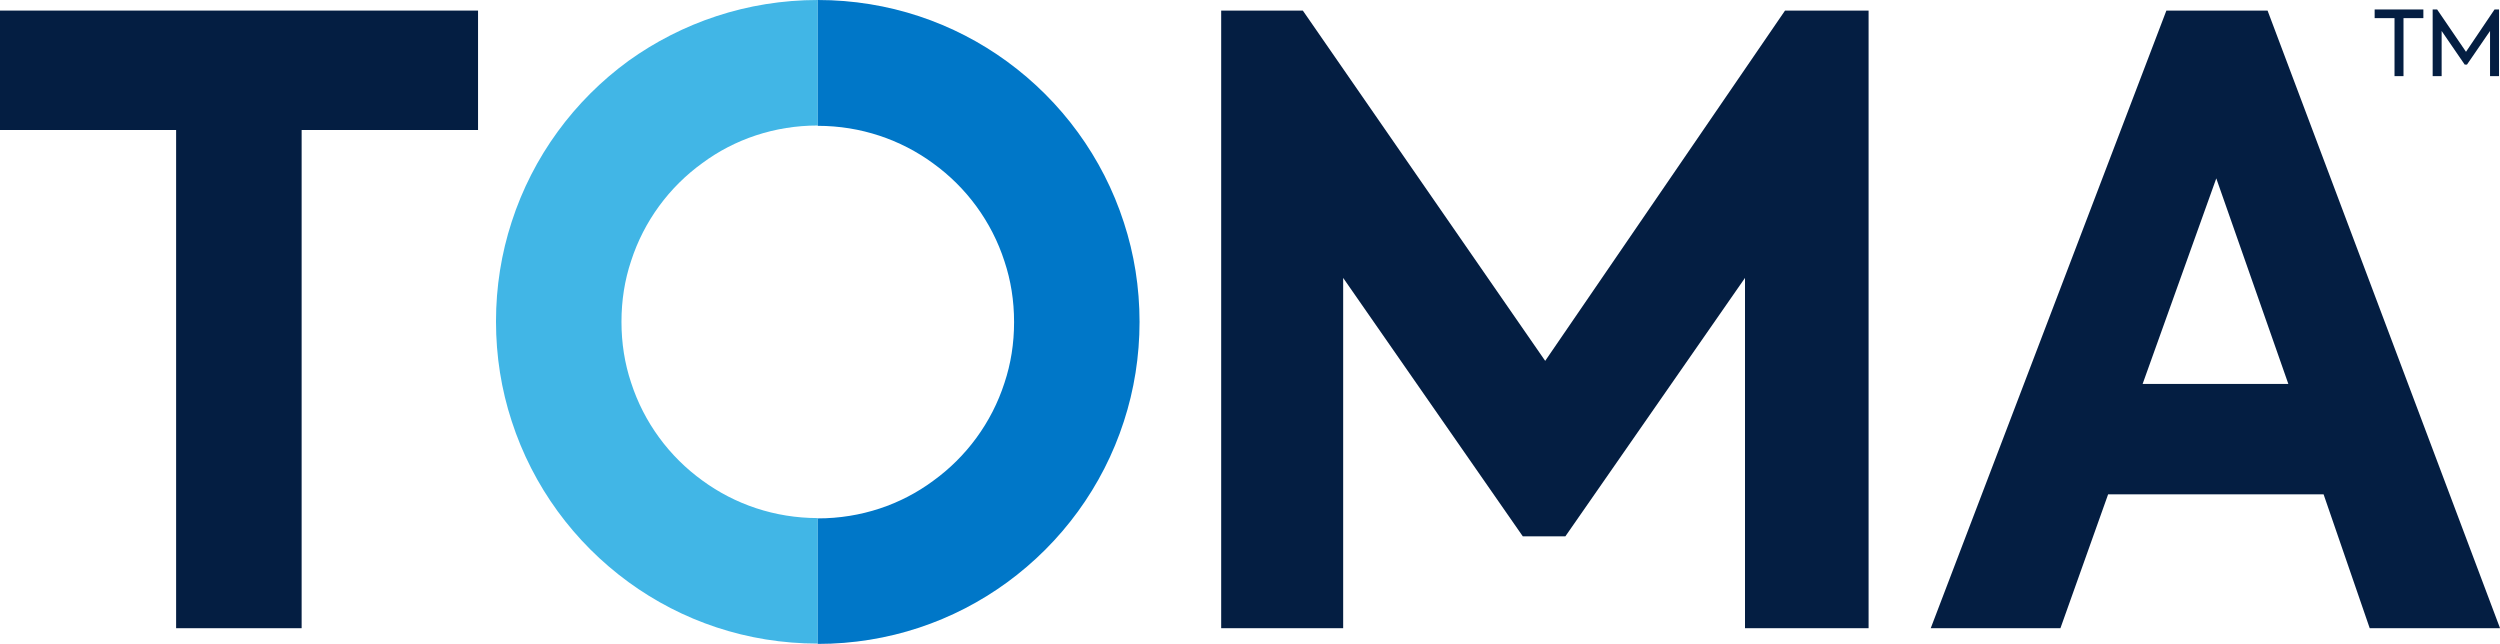
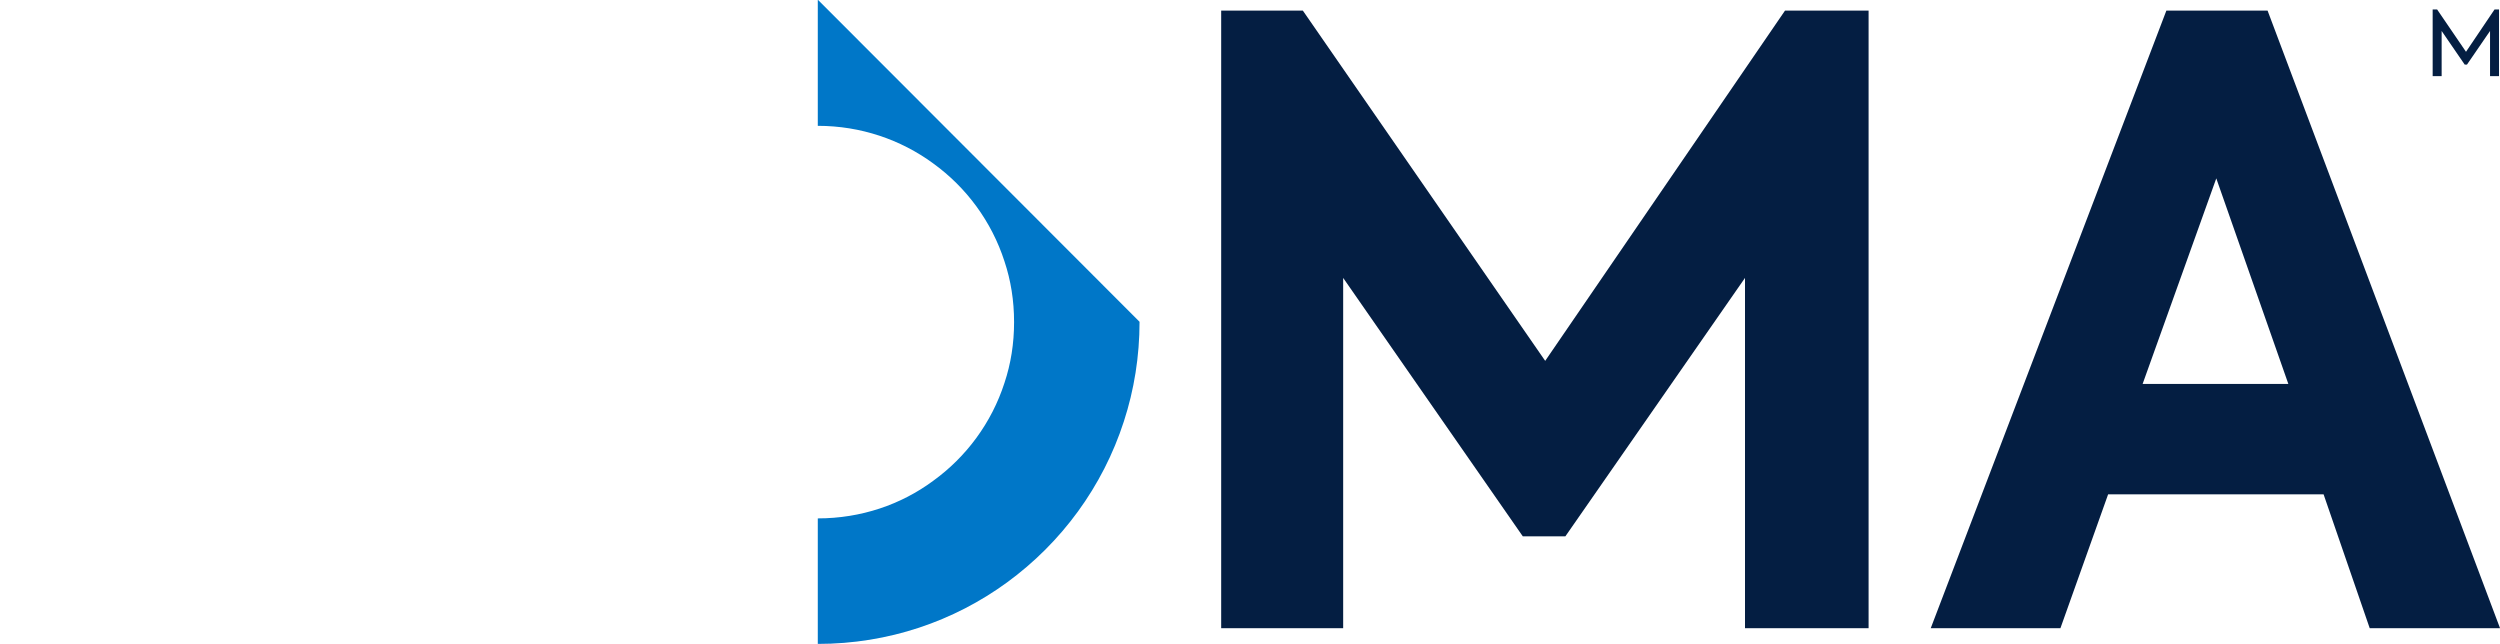
<svg xmlns="http://www.w3.org/2000/svg" id="Layer_1" viewBox="0 0 780 200.89">
  <defs>
    <style>
      .cls-1 {
        fill: #041e42;
      }

      .cls-2 {
        fill: #0077c8;
      }

      .cls-3 {
        fill: #41b6e6;
      }
    </style>
  </defs>
  <g>
    <path class="cls-1" d="M724.96,154.24h-67.23l-14.88,41.76h-40.46L675.91,3.3h31.57l72.53,192.7h-40.66l-14.39-41.76h0ZM668.61,119.78h45.35l-22.48-64.13-22.98,64.13h.1Z" />
    <path class="cls-1" d="M380.91,3.3h25.57l75.62,109.29L556.93,3.3h26.07v192.7h-38.56v-109.29l-56.04,80.62h-13.29l-56.04-80.62v109.29h-38.06V3.3h-.1Z" />
-     <path class="cls-1" d="M0,40.56V3.3h149.15v37.26h-55.04v155.44h-39.16V40.56H0Z" />
-     <path class="cls-3" d="M196.9,81.42c-2,5.99-3,12.29-3,18.98s1,12.99,3,18.98c4,12.39,11.89,23.08,22.28,30.57,10.09,7.39,22.58,11.69,35.96,11.69v39.16c-22.08,0-42.46-7.09-59.04-19.18-16.98-12.39-29.87-29.87-36.46-50.25-3.2-9.79-4.89-20.18-4.89-31.07s1.7-21.28,4.89-31.07c6.59-20.38,19.48-37.86,36.46-50.25C212.68,7.09,233.06,0,255.14,0v39.16c-13.49,0-25.97,4.3-35.96,11.69-10.39,7.49-18.28,18.18-22.28,30.57h0Z" />
-     <path class="cls-2" d="M355.54,100.4c0,10.79-1.7,21.28-4.89,31.07-6.59,20.38-19.48,37.86-36.46,50.25-16.58,12.09-36.96,19.18-59.04,19.18v-39.16c13.49,0,25.97-4.3,35.96-11.69,10.39-7.49,18.28-18.18,22.28-30.57,2-5.99,3-12.29,3-18.98s-1-12.99-3-18.98c-4-12.39-11.89-23.08-22.28-30.57-10.09-7.39-22.58-11.69-35.96-11.69V0c22.08,0,42.46,7.09,59.04,19.18,16.98,12.39,29.87,29.87,36.46,50.25,3.2,9.79,4.89,20.18,4.89,31.07h0v-.1Z" />
+     <path class="cls-2" d="M355.54,100.4c0,10.79-1.7,21.28-4.89,31.07-6.59,20.38-19.48,37.86-36.46,50.25-16.58,12.09-36.96,19.18-59.04,19.18v-39.16c13.49,0,25.97-4.3,35.96-11.69,10.39-7.49,18.28-18.18,22.28-30.57,2-5.99,3-12.29,3-18.98s-1-12.99-3-18.98c-4-12.39-11.89-23.08-22.28-30.57-10.09-7.39-22.58-11.69-35.96-11.69V0h0v-.1Z" />
  </g>
  <g>
-     <path class="cls-1" d="M740.89,5.66v-2.7h15.2v2.7h-6.2v18.1h-2.8V5.66h-6.2Z" />
    <path class="cls-1" d="M759.09,2.96h1.3l9,13.2,8.9-13.2h1.4v20.8h-2.8v-14.1l-7.2,10.5h-.7l-7.2-10.5v14.1h-2.8V2.96h.1Z" />
  </g>
</svg>